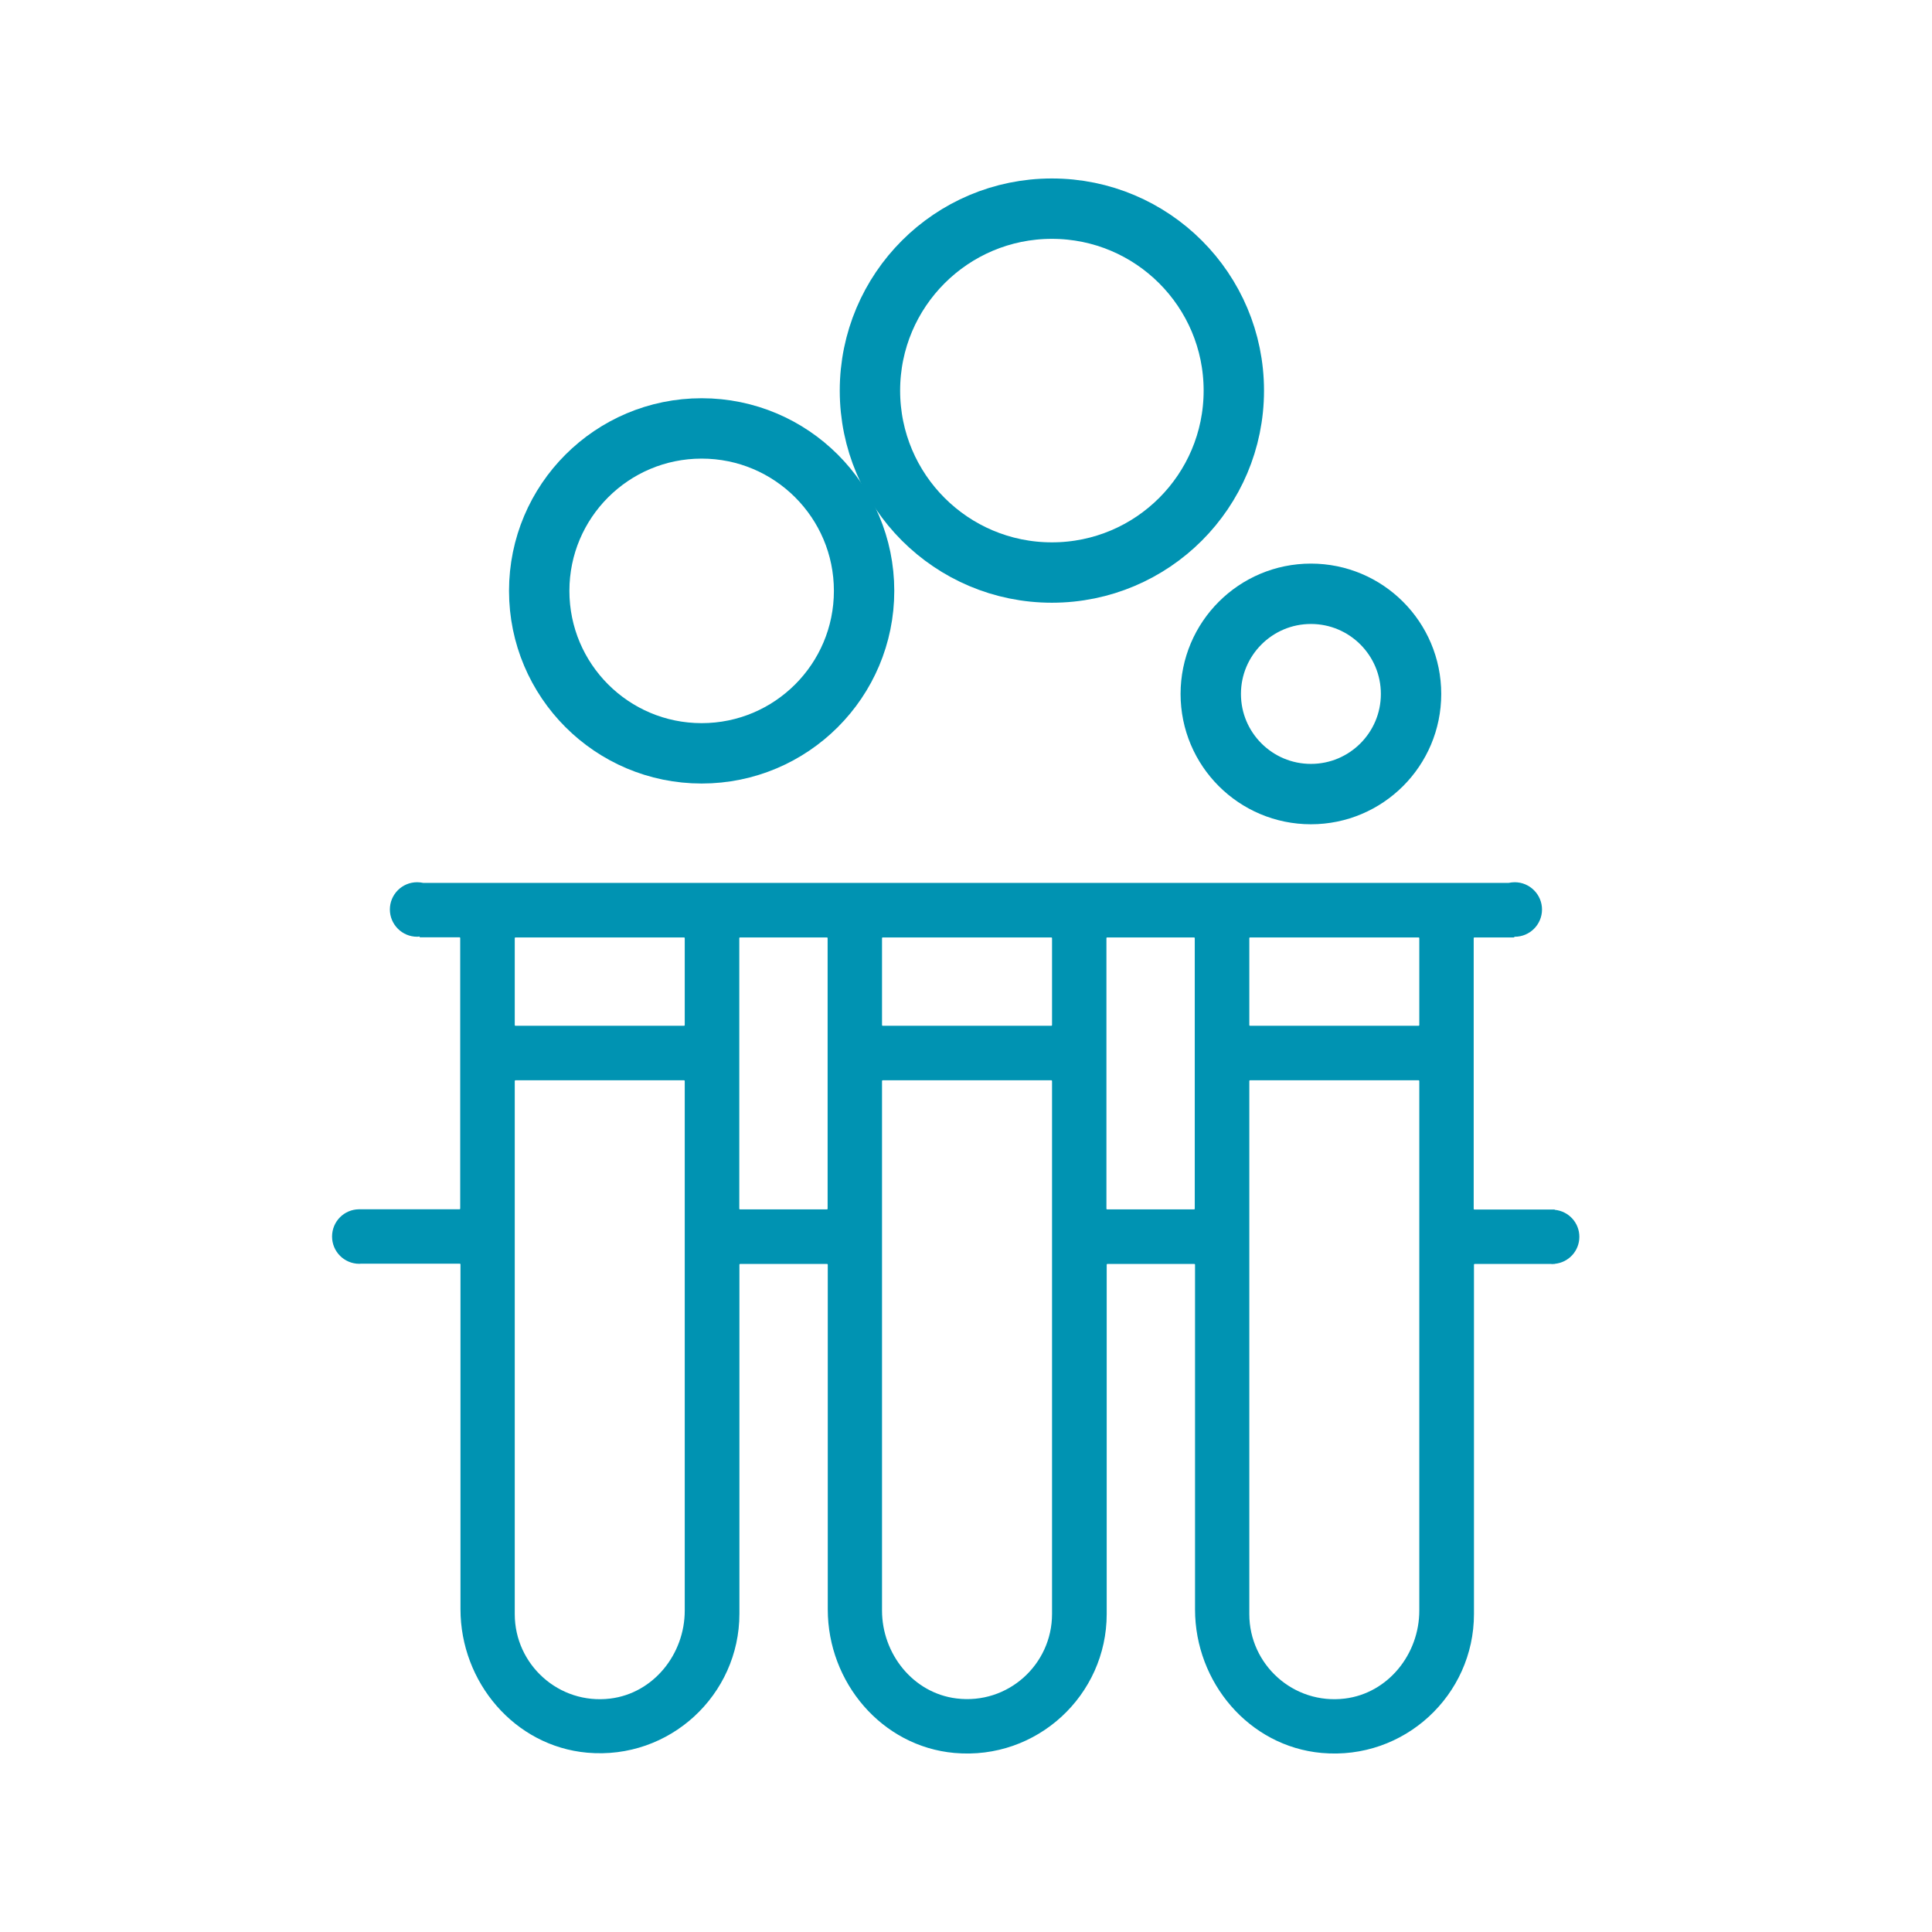
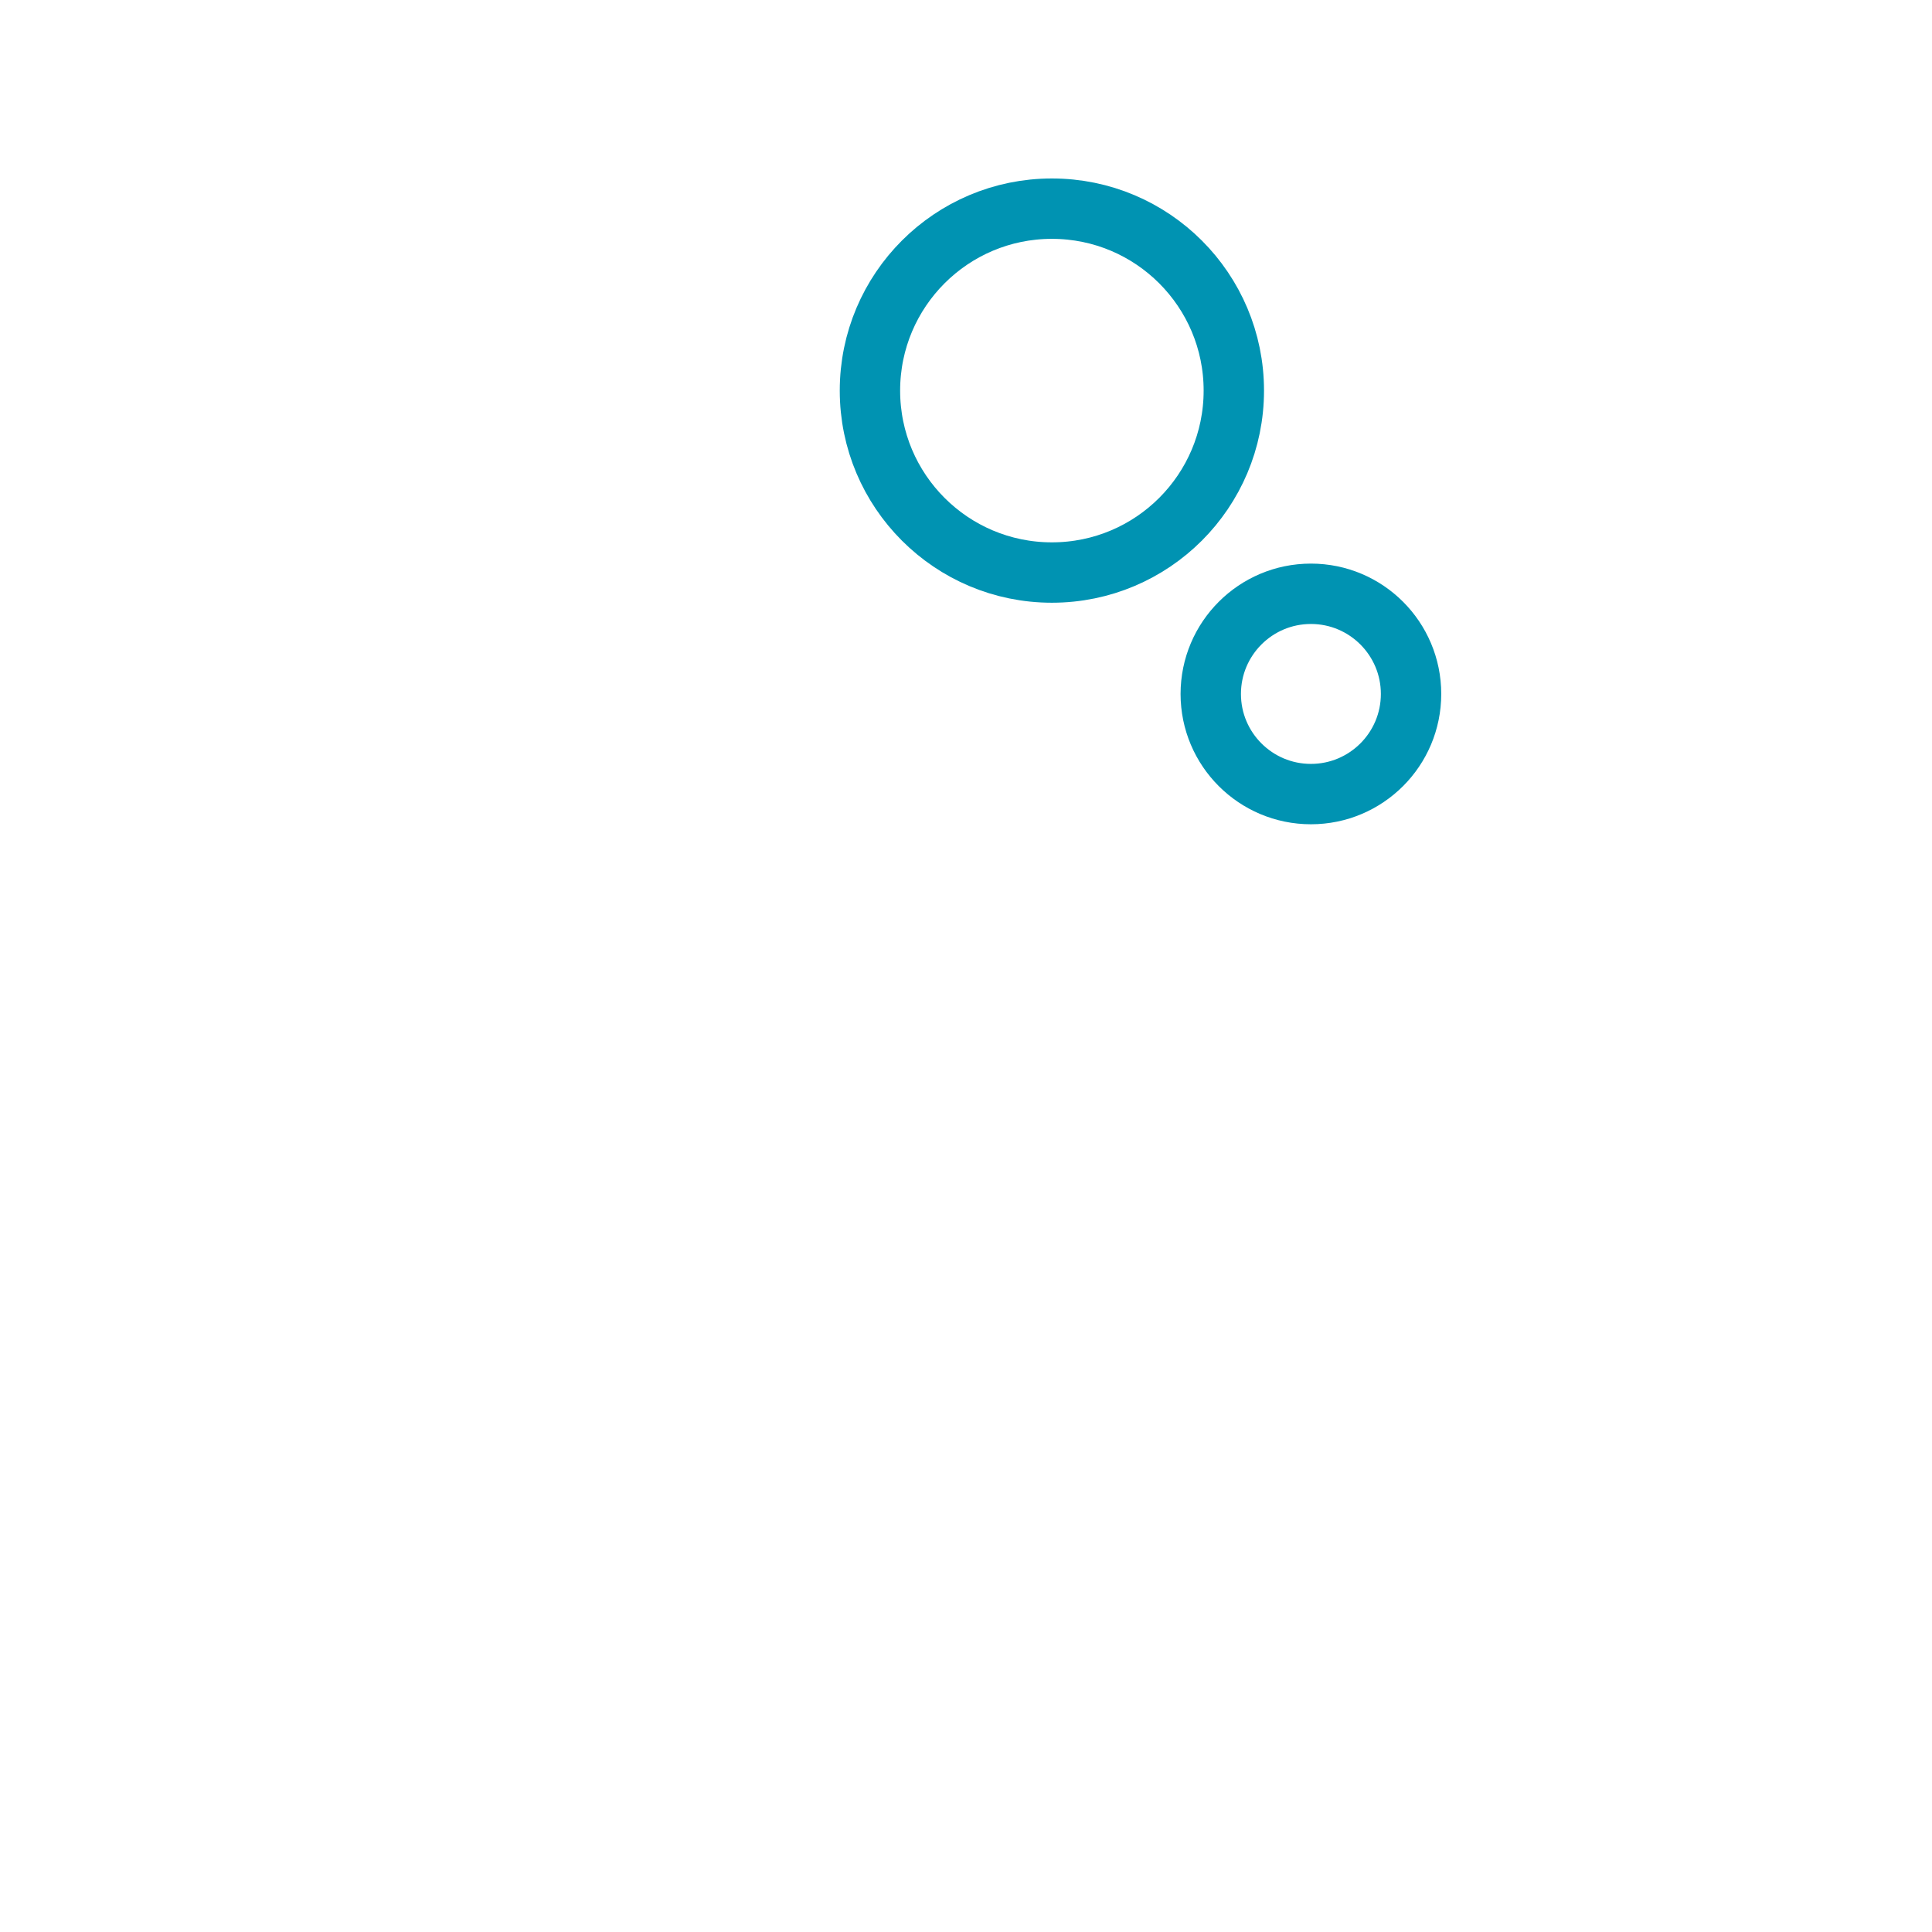
<svg xmlns="http://www.w3.org/2000/svg" width="64" height="64" viewBox="0 0 64 64" fill="none">
-   <path d="M52.318 40.971C52.318 40.501 51.961 40.122 51.505 40.077C51.501 40.072 51.501 40.068 51.496 40.068H48.841C48.827 40.068 48.818 40.059 48.818 40.045V31.076C48.818 31.063 48.827 31.054 48.841 31.054H50.146C50.159 31.054 50.164 31.045 50.169 31.031C50.173 31.031 50.173 31.031 50.178 31.031C50.679 31.031 51.081 30.625 51.081 30.128C51.081 29.631 50.674 29.225 50.178 29.225C50.11 29.225 50.042 29.234 49.974 29.247H38.431H38.25H26.265H26.084H14.021C13.958 29.234 13.89 29.225 13.818 29.225C13.317 29.225 12.915 29.631 12.915 30.128C12.915 30.625 13.321 31.031 13.818 31.031C13.845 31.031 13.872 31.026 13.895 31.022V31.026C13.895 31.04 13.904 31.049 13.917 31.049H15.223C15.236 31.049 15.245 31.058 15.245 31.072V40.036C15.245 40.05 15.236 40.059 15.223 40.059H11.894C11.397 40.063 11 40.465 11 40.962C11 41.463 11.406 41.865 11.903 41.865C11.921 41.865 11.935 41.861 11.953 41.861H15.232C15.245 41.861 15.254 41.87 15.254 41.883V53.305C15.254 55.721 17.043 57.843 19.45 58.06C22.186 58.304 24.494 56.145 24.494 53.458V41.892C24.494 41.879 24.503 41.87 24.517 41.87H27.398C27.412 41.87 27.421 41.879 27.421 41.892V53.314C27.421 55.73 29.209 57.852 31.616 58.069C34.353 58.313 36.661 56.154 36.661 53.467V41.892C36.661 41.879 36.67 41.87 36.683 41.87H39.565C39.578 41.87 39.587 41.879 39.587 41.892V53.314C39.587 55.73 41.376 57.852 43.783 58.069C46.519 58.313 48.827 56.154 48.827 53.467V41.892C48.827 41.879 48.836 41.87 48.85 41.87H51.374C51.392 41.87 51.406 41.874 51.424 41.874C51.442 41.874 51.456 41.87 51.474 41.87H51.505C51.505 41.87 51.505 41.865 51.51 41.865C51.961 41.82 52.318 41.441 52.318 40.971ZM22.683 53.354C22.683 54.795 21.649 56.091 20.217 56.267C18.51 56.475 17.052 55.138 17.052 53.472V35.809C17.052 35.795 17.061 35.786 17.074 35.786H22.661C22.674 35.786 22.683 35.795 22.683 35.809V53.354ZM22.683 33.958C22.683 33.971 22.674 33.98 22.661 33.98H17.074C17.061 33.98 17.052 33.971 17.052 33.958V31.076C17.052 31.063 17.061 31.054 17.074 31.054H22.661C22.674 31.054 22.683 31.063 22.683 31.076V33.958ZM27.416 40.041C27.416 40.054 27.407 40.063 27.394 40.063H24.512C24.499 40.063 24.49 40.054 24.49 40.041V31.076C24.49 31.063 24.499 31.054 24.512 31.054H26.088H26.269H27.394C27.407 31.054 27.416 31.063 27.416 31.076V40.041ZM34.85 53.467C34.85 55.138 33.391 56.475 31.684 56.263C30.252 56.087 29.218 54.79 29.218 53.35V35.809C29.218 35.795 29.227 35.786 29.241 35.786H34.827C34.841 35.786 34.85 35.795 34.85 35.809V53.467ZM34.85 33.958C34.85 33.971 34.841 33.98 34.827 33.98H29.241C29.227 33.98 29.218 33.971 29.218 33.958V31.076C29.218 31.063 29.227 31.054 29.241 31.054H34.827C34.841 31.054 34.85 31.063 34.85 31.076V33.958ZM39.578 40.041C39.578 40.054 39.569 40.063 39.556 40.063H36.674C36.661 40.063 36.652 40.054 36.652 40.041V31.076C36.652 31.063 36.661 31.054 36.674 31.054H38.25H38.431H39.556C39.569 31.054 39.578 31.063 39.578 31.076V40.041ZM47.016 53.354C47.016 54.795 45.982 56.091 44.55 56.267C42.843 56.475 41.385 55.138 41.385 53.472V35.809C41.385 35.795 41.394 35.786 41.407 35.786H46.994C47.007 35.786 47.016 35.795 47.016 35.809V53.354ZM47.016 33.958C47.016 33.971 47.007 33.98 46.994 33.98H41.407C41.394 33.98 41.385 33.971 41.385 33.958V31.076C41.385 31.063 41.394 31.054 41.407 31.054H46.994C47.007 31.054 47.016 31.063 47.016 31.076V33.958Z" fill="#0093B2" />
-   <path d="M28.624 19.573C28.624 22.545 26.215 24.955 23.243 24.955C20.271 24.955 17.862 22.545 17.862 19.573C17.862 16.601 20.271 14.192 23.243 14.192C26.215 14.192 28.624 16.601 28.624 19.573Z" stroke="#0093B2" stroke-width="2" />
-   <path d="M46.743 22.988C46.743 24.82 45.258 26.305 43.426 26.305C41.594 26.305 40.108 24.82 40.108 22.988C40.108 21.156 41.594 19.67 43.426 19.67C45.258 19.67 46.743 21.156 46.743 22.988Z" stroke="#0093B2" stroke-width="2" />
+   <path d="M46.743 22.988C46.743 24.82 45.258 26.305 43.426 26.305C41.594 26.305 40.108 24.82 40.108 22.988C40.108 21.156 41.594 19.67 43.426 19.67C45.258 19.67 46.743 21.156 46.743 22.988" stroke="#0093B2" stroke-width="2" />
  <path d="M40.872 12.939C40.872 16.268 38.174 18.966 34.845 18.966C31.516 18.966 28.818 16.268 28.818 12.939C28.818 9.611 31.516 6.912 34.845 6.912C38.174 6.912 40.872 9.611 40.872 12.939Z" stroke="#0093B2" stroke-width="2" />
</svg>